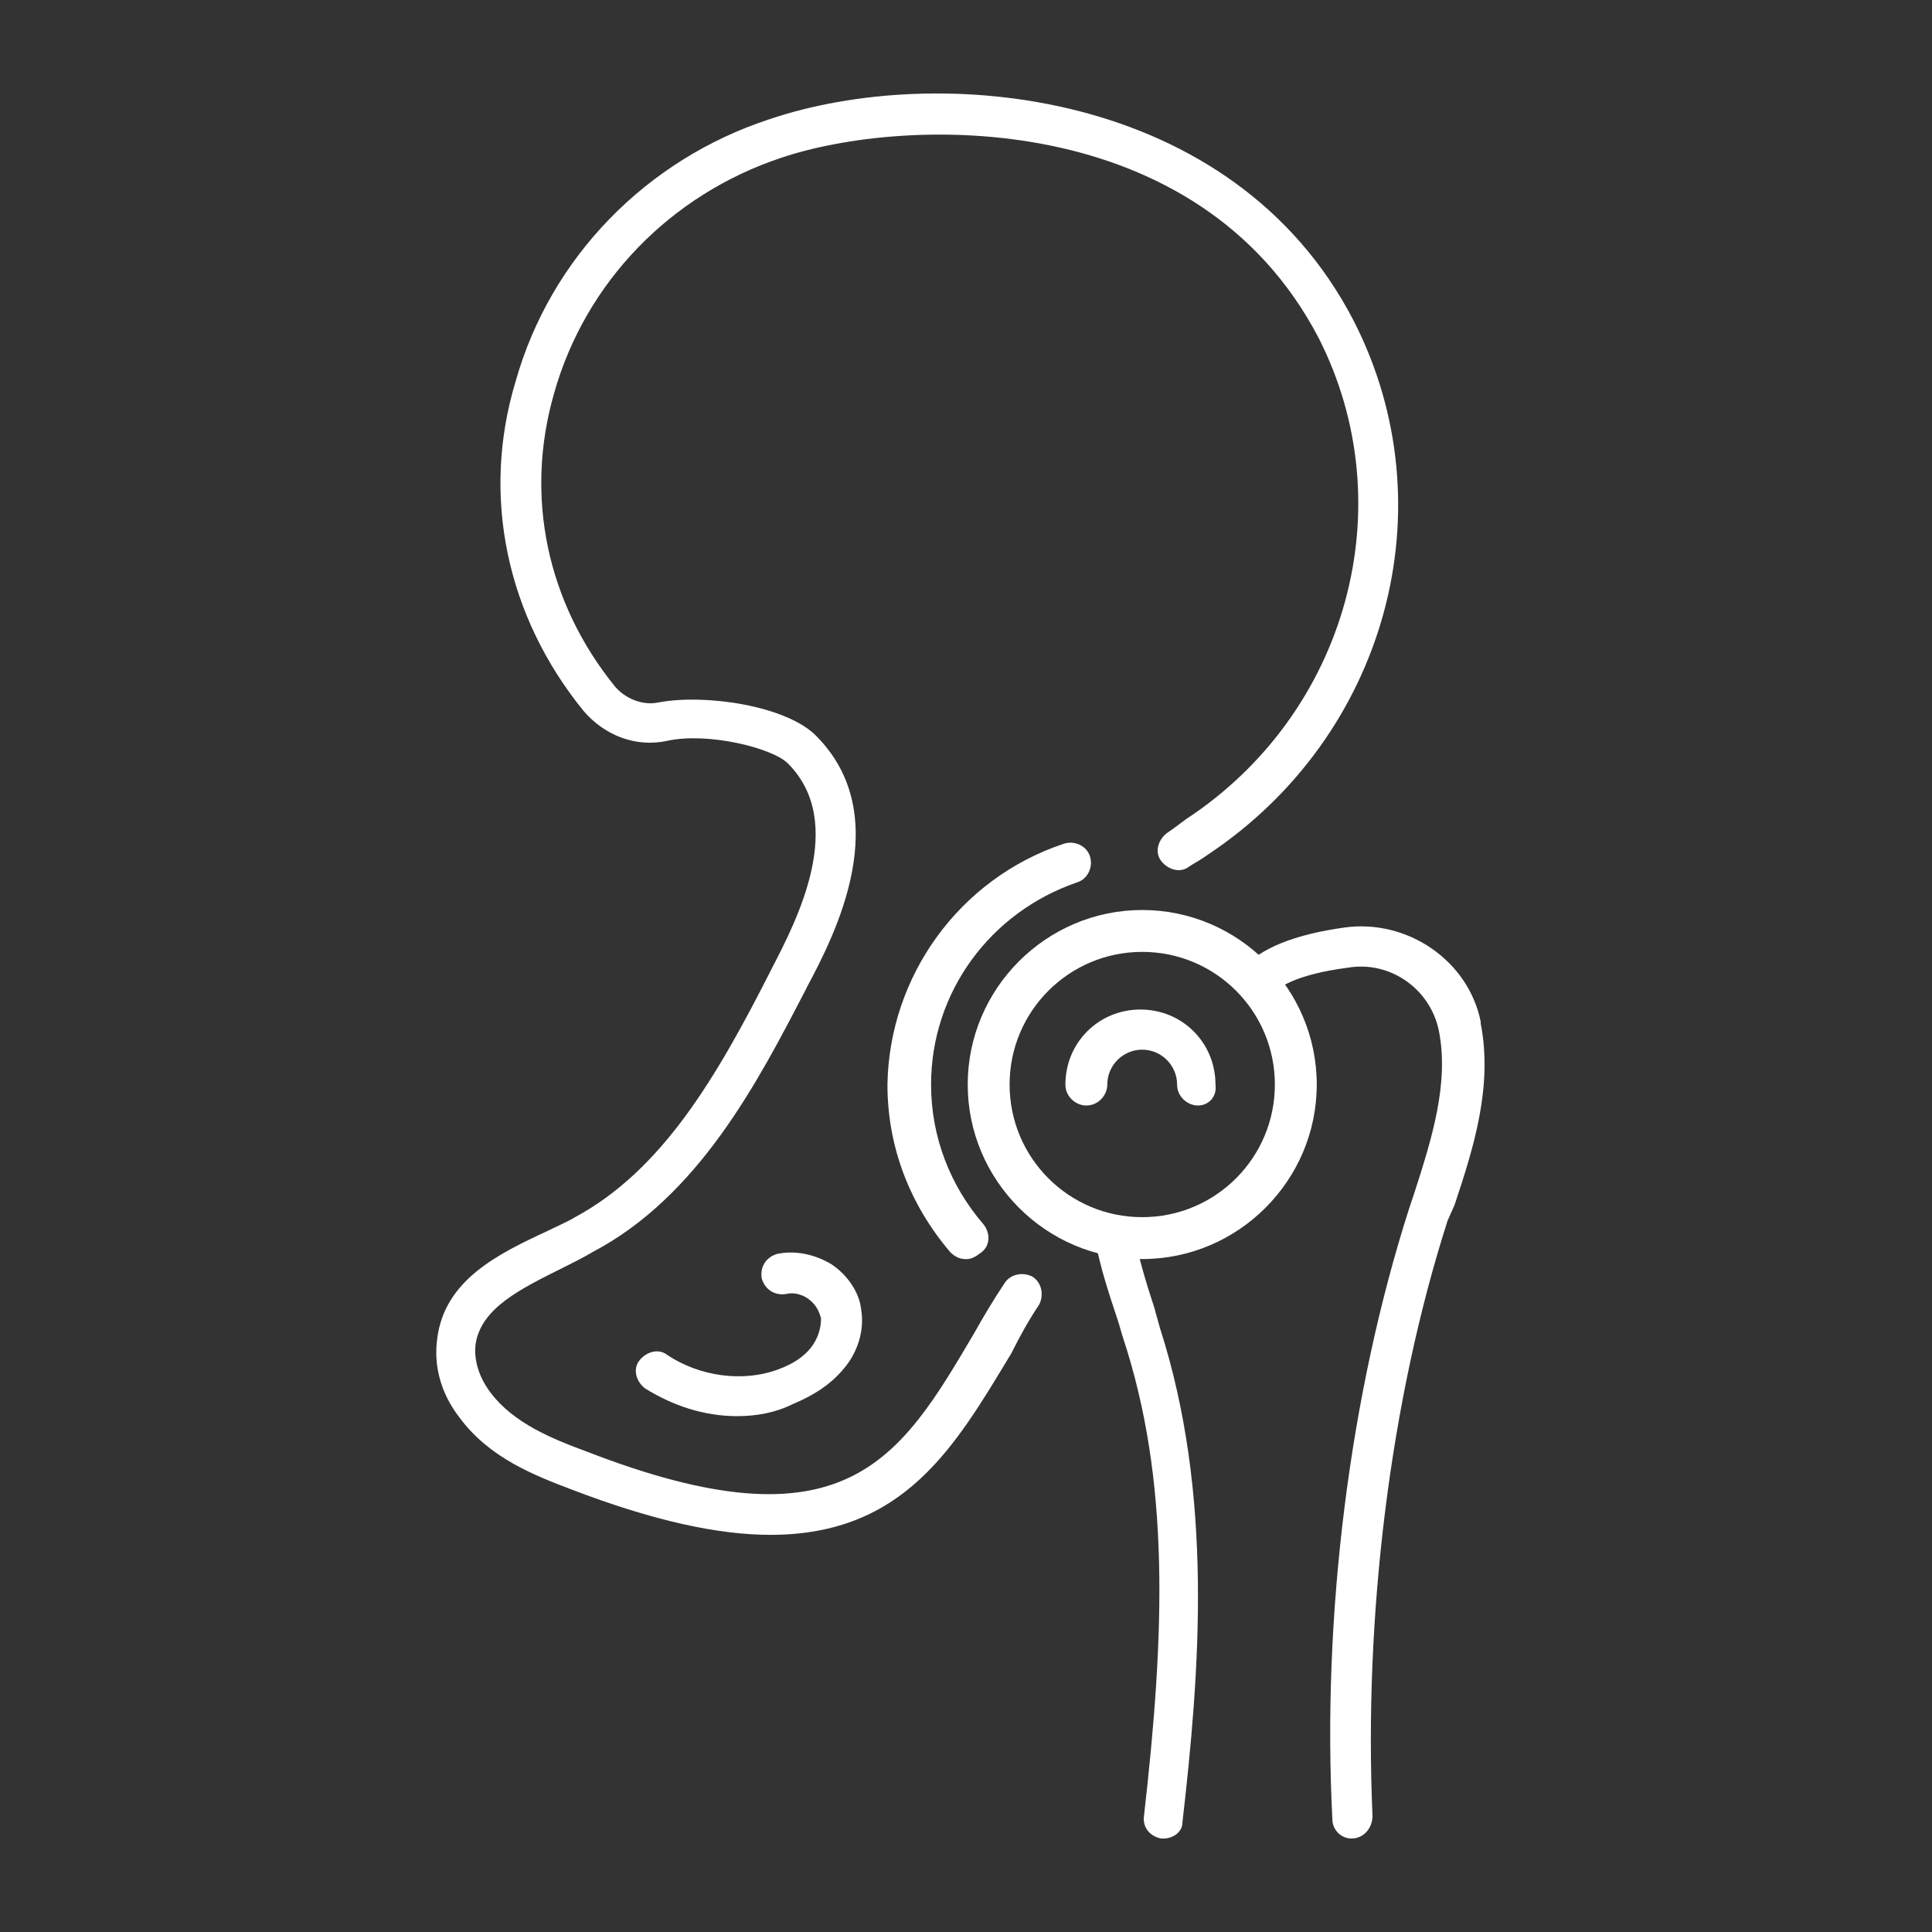
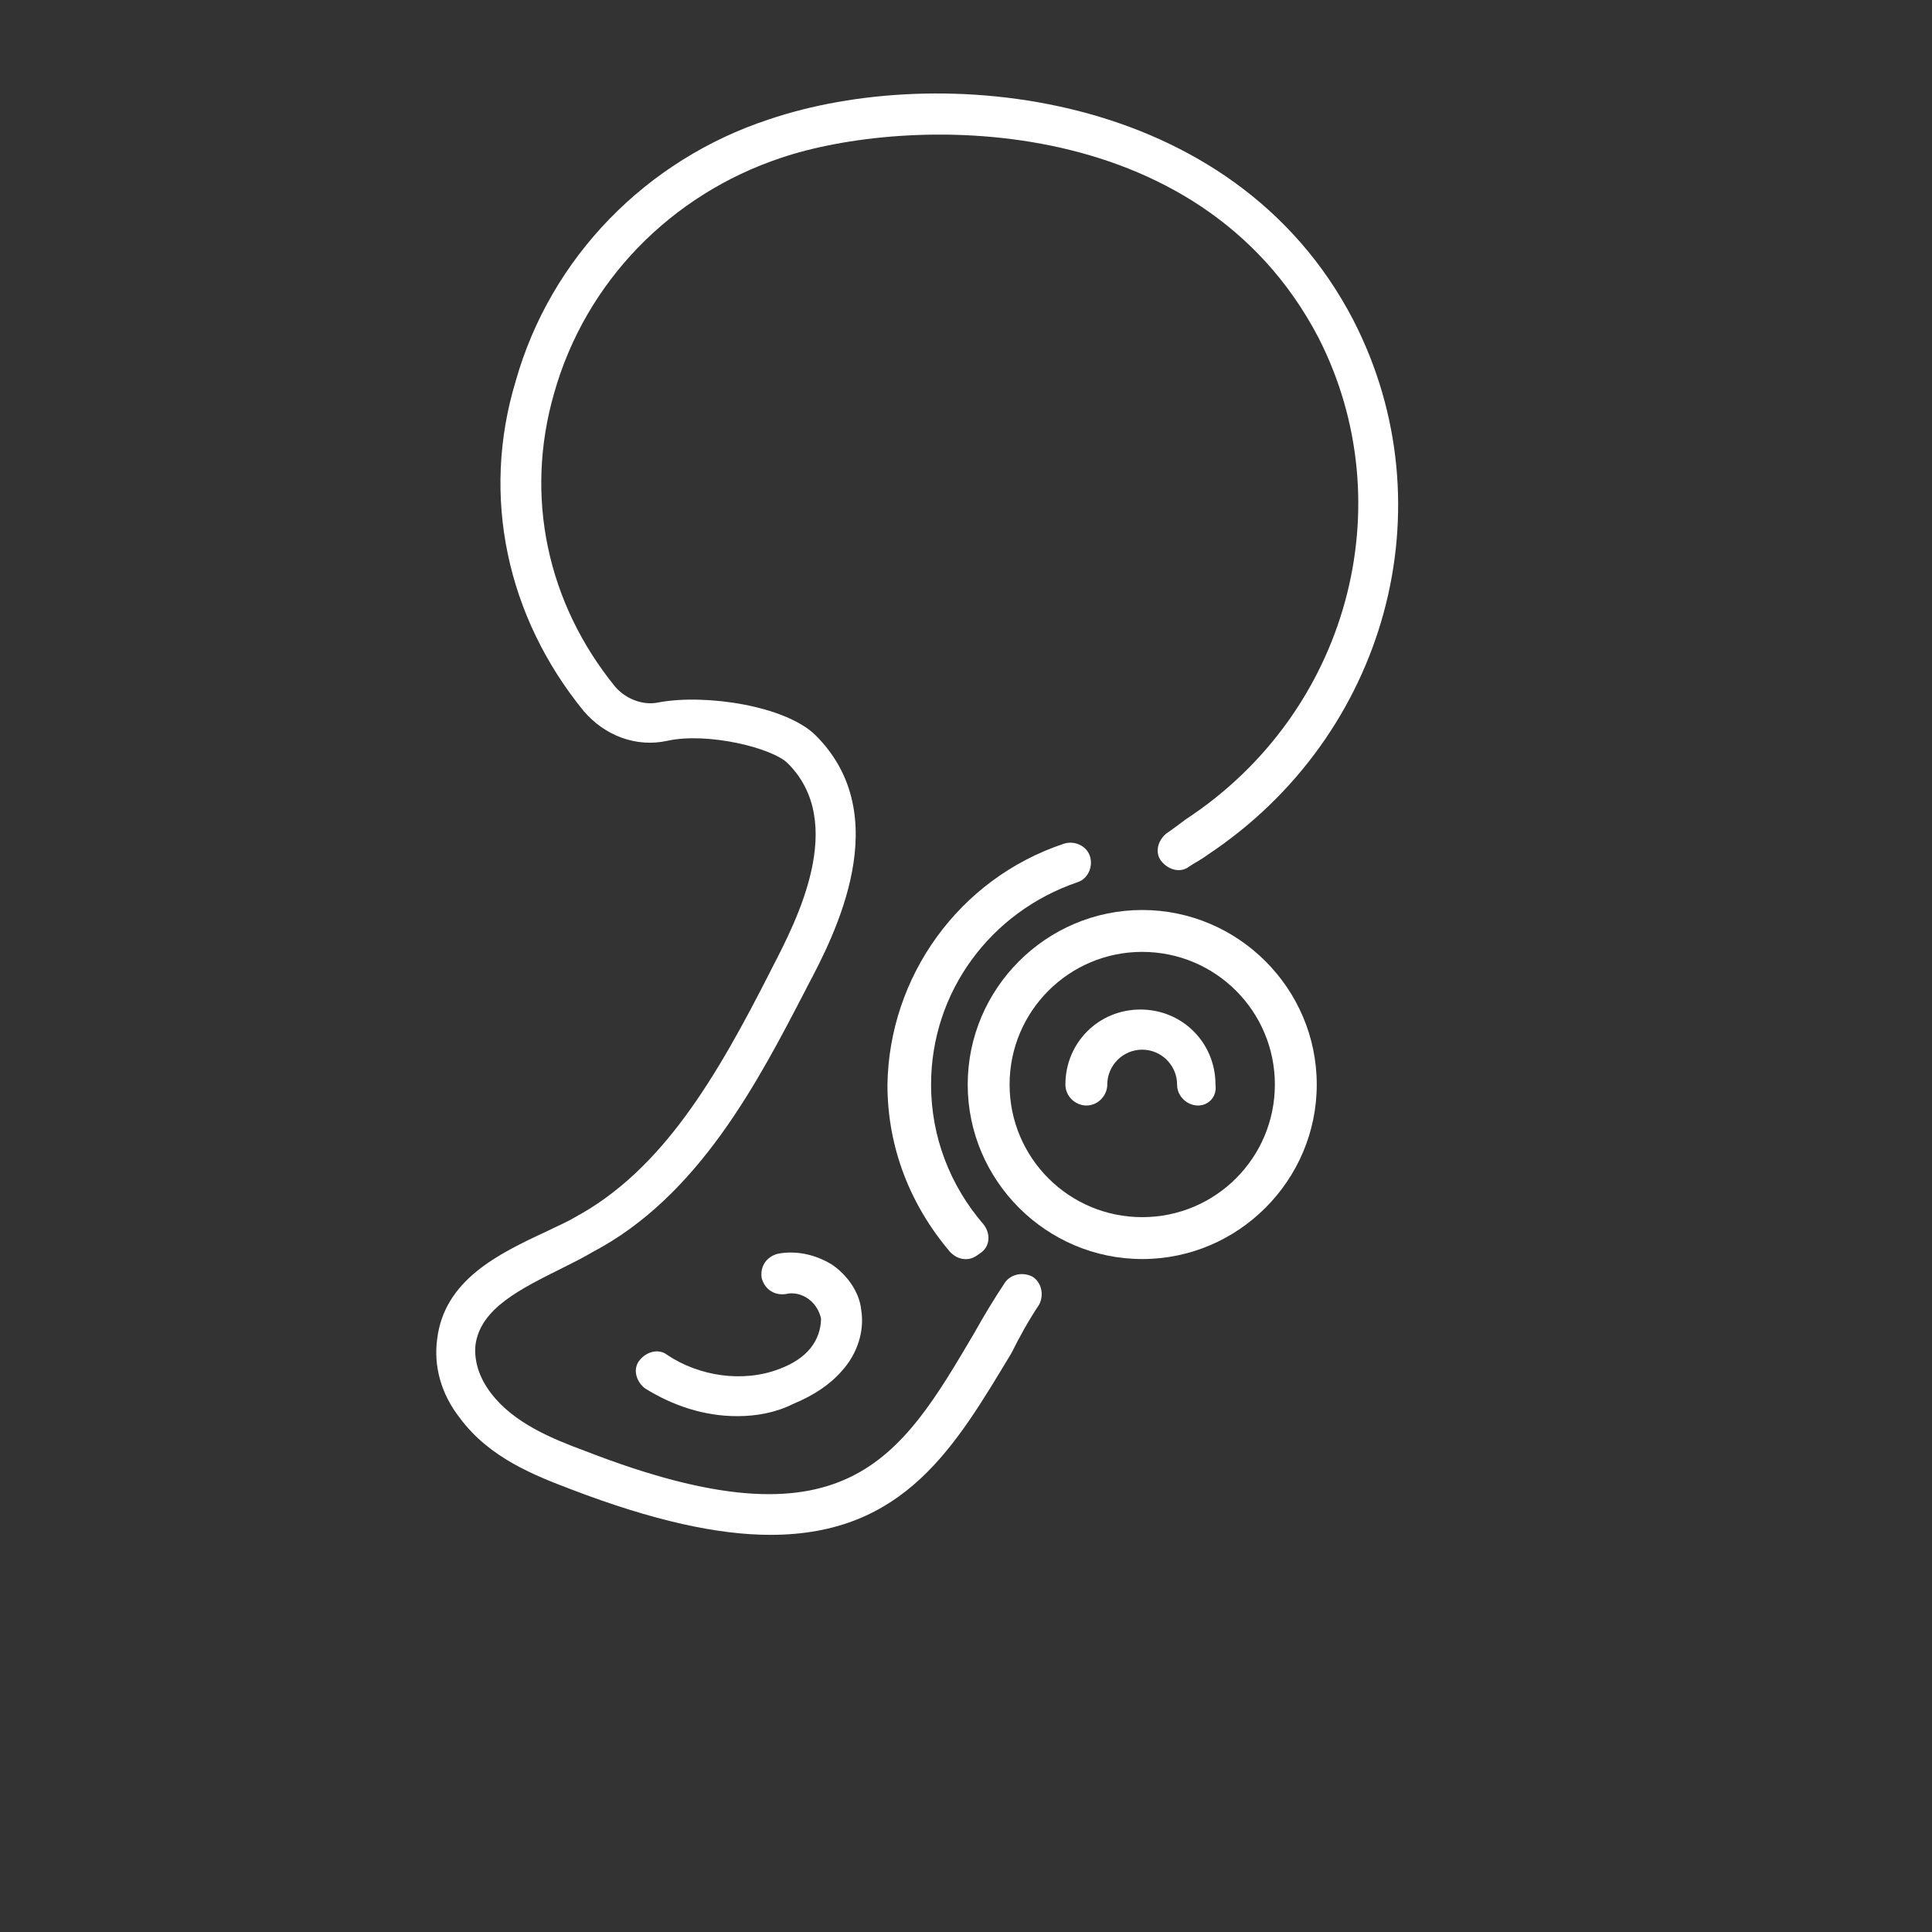
<svg xmlns="http://www.w3.org/2000/svg" width="62" height="62" viewBox="0 0 62 62" fill="none">
  <rect x="0" y="0" width="62" height="62" fill="#333333" stroke="none" />
  <path d="M24.725 49.255C23.045 49.255 20.973 48.807 18.34 47.799C17.164 47.351 15.708 46.791 14.756 45.503C14.14 44.718 13.916 43.822 14.028 42.982C14.252 41.078 15.988 40.238 17.556 39.51C17.892 39.342 18.172 39.23 18.452 39.062C21.253 37.55 22.989 34.581 24.725 31.165L24.781 31.053C25.565 29.541 27.189 26.405 25.285 24.5C24.781 23.996 22.709 23.492 21.421 23.772C20.412 23.996 19.404 23.604 18.732 22.82C16.268 19.796 15.428 15.932 16.548 12.235C17.668 8.259 20.748 5.123 24.669 3.834C30.101 1.986 39.566 2.826 43.431 10.275C46.511 16.268 44.495 23.604 38.782 27.413C38.558 27.581 38.334 27.693 38.166 27.805C37.886 28.029 37.494 27.917 37.27 27.637C37.046 27.357 37.158 26.965 37.438 26.741C37.606 26.629 37.83 26.461 38.054 26.293C43.263 22.876 45.055 16.212 42.311 10.835C38.446 3.442 29.037 3.722 25.061 5.067C21.532 6.243 18.788 9.043 17.78 12.627C16.828 15.932 17.556 19.348 19.74 22.036C20.076 22.428 20.636 22.652 21.14 22.54C22.653 22.26 25.229 22.652 26.181 23.604C28.757 26.181 26.797 29.989 25.901 31.669L25.845 31.781C24.333 34.694 22.429 38.39 19.012 40.182C18.732 40.35 18.396 40.518 18.06 40.686C16.716 41.358 15.428 41.974 15.26 43.15C15.204 43.654 15.372 44.215 15.764 44.718C16.492 45.671 17.724 46.175 18.788 46.567C27.133 49.815 28.869 46.847 31.277 42.758C31.558 42.254 31.894 41.694 32.23 41.19C32.398 40.91 32.79 40.798 33.126 40.966C33.406 41.134 33.518 41.526 33.35 41.862C33.014 42.366 32.734 42.87 32.454 43.43C30.661 46.399 29.037 49.255 24.725 49.255Z" fill="white" />
  <path d="M30.999 40.407C30.831 40.407 30.663 40.351 30.495 40.183C29.207 38.671 28.479 36.822 28.479 34.806C28.535 31.334 30.775 28.198 34.135 27.078C34.471 26.965 34.863 27.134 34.975 27.47C35.087 27.806 34.919 28.198 34.583 28.31C31.783 29.262 29.879 31.838 29.879 34.806C29.879 36.486 30.495 38.055 31.559 39.287C31.783 39.567 31.783 39.959 31.503 40.183C31.279 40.351 31.167 40.407 30.999 40.407Z" fill="white" />
  <path d="M36.655 40.404C33.575 40.404 31.055 37.884 31.055 34.804C31.055 31.723 33.575 29.203 36.655 29.203C39.736 29.203 42.256 31.723 42.256 34.804C42.256 37.884 39.736 40.404 36.655 40.404ZM36.655 30.547C34.303 30.547 32.399 32.452 32.399 34.804C32.399 37.156 34.303 39.06 36.655 39.06C39.008 39.06 40.912 37.156 40.912 34.804C40.912 32.452 39.008 30.547 36.655 30.547Z" fill="white" />
  <path d="M38.446 35.477C38.11 35.477 37.774 35.197 37.774 34.805C37.774 34.189 37.27 33.685 36.654 33.685C36.038 33.685 35.534 34.189 35.534 34.805C35.534 35.141 35.254 35.477 34.861 35.477C34.526 35.477 34.19 35.197 34.19 34.805C34.19 33.461 35.254 32.397 36.598 32.397C37.942 32.397 39.006 33.461 39.006 34.805C39.062 35.197 38.782 35.477 38.446 35.477Z" fill="white" />
-   <path d="M43.373 59C43.037 59 42.757 58.72 42.757 58.384C42.421 51.832 43.317 44.719 45.221 38.782L45.389 38.278C45.95 36.542 46.51 34.75 46.173 33.07C45.894 31.726 44.605 30.829 43.261 31.053C41.525 31.278 40.965 31.726 40.853 31.894C40.629 32.174 40.237 32.23 39.957 31.95C39.677 31.726 39.621 31.334 39.901 31.053C40.461 30.438 41.525 29.989 43.149 29.765C45.165 29.485 47.126 30.829 47.518 32.79V32.846C47.91 34.862 47.294 36.822 46.678 38.67L46.454 39.174C44.605 44.943 43.765 51.888 44.045 58.272C44.045 58.664 43.765 59 43.373 59Z" fill="white" />
-   <path d="M37.328 59.001H37.272C36.935 58.945 36.656 58.665 36.712 58.273C37.384 52.393 37.552 47.52 36.039 42.928C35.983 42.76 35.927 42.536 35.871 42.368C35.591 41.528 35.311 40.687 35.143 39.791C35.087 39.455 35.311 39.119 35.647 39.063C35.983 39.007 36.319 39.231 36.376 39.567C36.544 40.351 36.767 41.136 37.047 41.976C37.103 42.2 37.16 42.368 37.216 42.592C38.952 47.968 38.504 53.625 37.944 58.497C37.944 58.777 37.664 59.001 37.328 59.001Z" fill="white" />
  <path d="M23.66 45.446C22.596 45.446 21.588 45.11 20.692 44.55C20.412 44.326 20.299 43.934 20.523 43.654C20.747 43.374 21.14 43.262 21.42 43.486C22.428 44.158 23.828 44.382 25.004 43.934C25.452 43.766 25.788 43.542 26.012 43.262C26.236 42.982 26.348 42.646 26.348 42.309C26.292 42.086 26.18 41.861 25.956 41.694C25.732 41.525 25.452 41.469 25.228 41.525C24.892 41.581 24.556 41.413 24.444 41.021C24.388 40.685 24.556 40.349 24.948 40.237C25.508 40.125 26.124 40.237 26.684 40.573C27.188 40.909 27.58 41.469 27.636 42.029C27.748 42.702 27.524 43.43 27.02 43.99C26.628 44.438 26.124 44.774 25.452 45.054C24.892 45.334 24.276 45.446 23.66 45.446Z" fill="white" />
</svg>